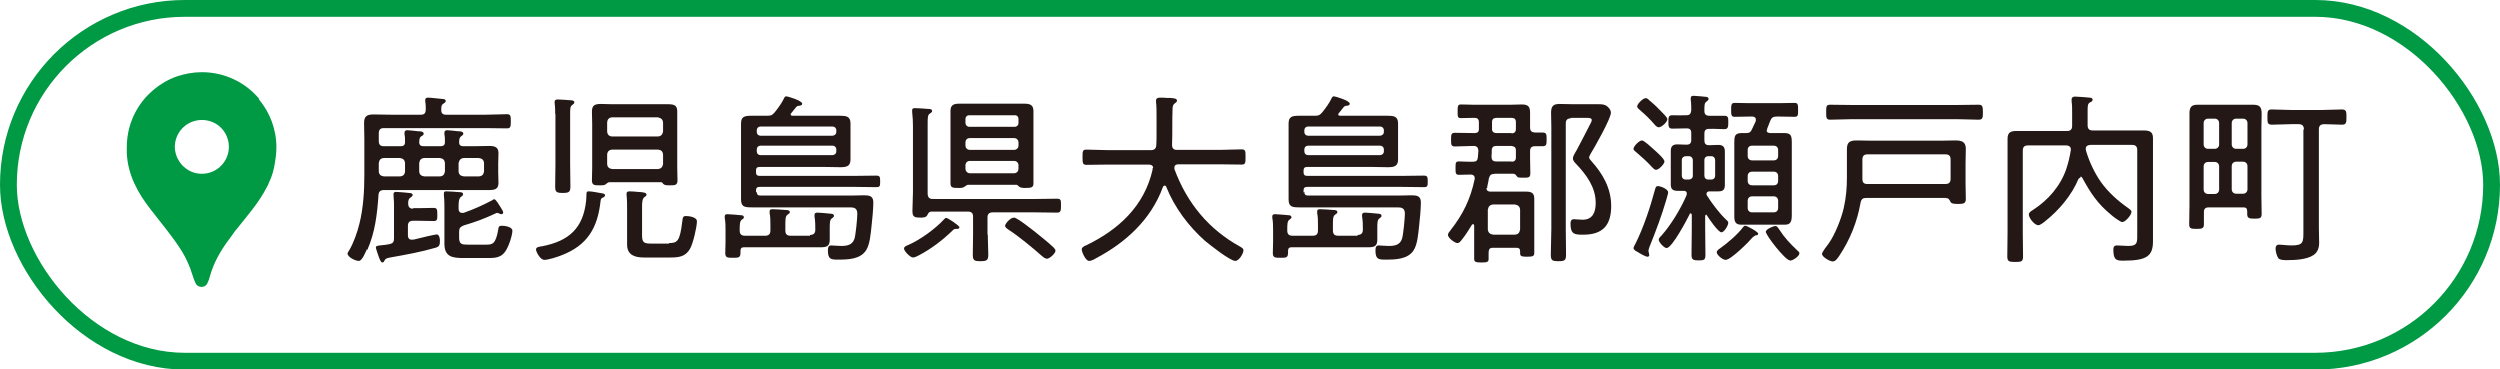
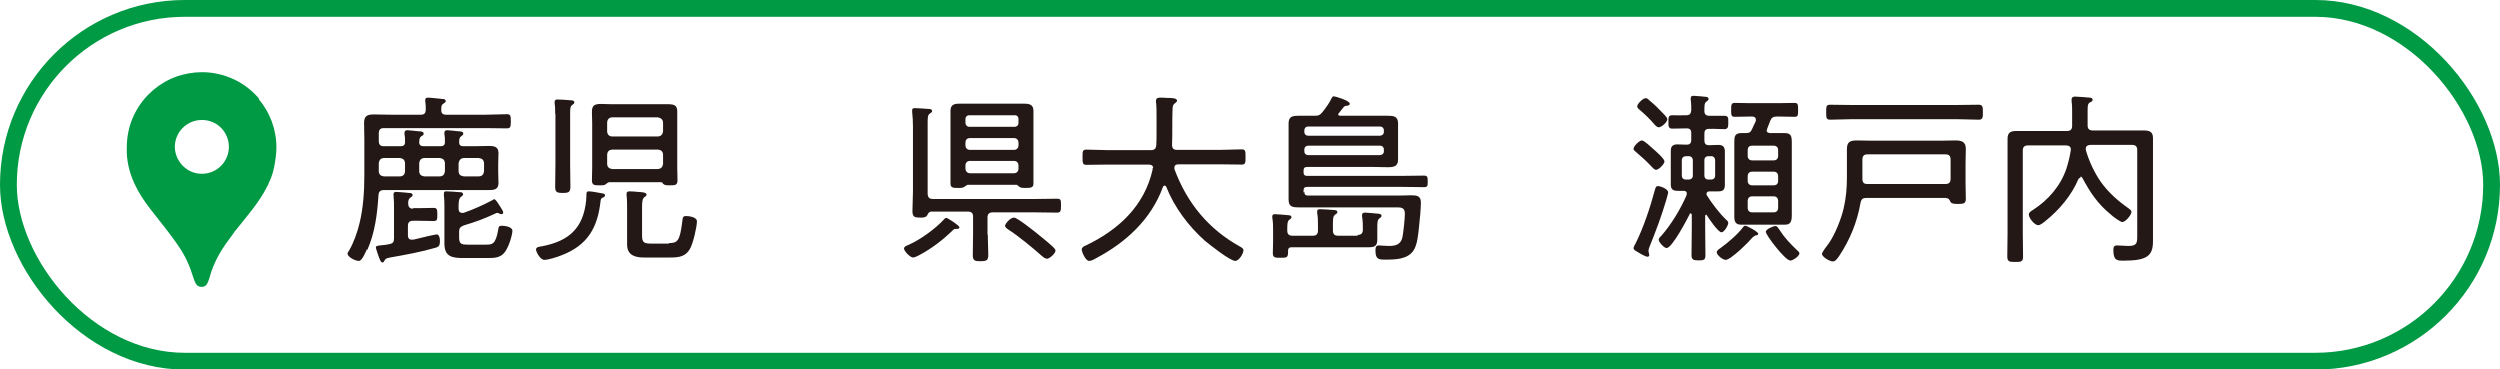
<svg xmlns="http://www.w3.org/2000/svg" id="_レイヤー_2" data-name="レイヤー 2" viewBox="0 0 95.24 14.07">
  <defs>
    <style>
      .cls-1 {
        fill: #094;
      }

      .cls-1, .cls-2 {
        stroke-width: 0px;
      }

      .cls-3 {
        fill: none;
        stroke: #094;
        stroke-miterlimit: 10;
        stroke-width: .64px;
      }

      .cls-2 {
        fill: #231815;
      }
    </style>
  </defs>
  <g id="_文字_写真_イラスト" data-name="文字・写真・イラスト">
    <g>
      <g>
        <path class="cls-2" d="m13.98,9.49c-.05.1-.18.45-.31.45-.14,0-.43-.15-.43-.28,0-.03.04-.09.06-.12.16-.26.32-.71.39-1.01.15-.59.19-1.25.19-1.86v-1.37c0-.2-.01-.41-.01-.62,0-.27.13-.32.37-.32.22,0,.46.01.68.01h1.11c.13,0,.18-.05.19-.18,0-.11,0-.21-.02-.32,0-.02,0-.04,0-.06,0-.08.06-.09.11-.09.1,0,.43.04.54.05.05,0,.13.01.13.08,0,.05-.04.06-.09.1-.08.05-.08.12-.08.24,0,.13.06.18.19.18h1.49c.29,0,.59-.02.82-.02.14,0,.15.06.15.27s-.01.27-.15.27c-.25,0-.54-.01-.82-.01h-3.87c-.13,0-.19.06-.19.2v.29c0,.14.06.2.19.2h.64c.11,0,.17-.04.17-.16,0-.1,0-.2-.02-.29,0-.03,0-.05,0-.07,0-.07.05-.09.11-.09.08,0,.31.03.41.04.1,0,.21.01.21.09,0,.05-.03.07-.09.1-.08.06-.07.13-.08.22,0,.12.06.16.17.16h.64c.11,0,.17-.04.17-.16,0-.1,0-.2-.02-.29,0-.03,0-.05,0-.07,0-.07.05-.09.11-.09.08,0,.31.03.41.04.09,0,.2.01.2.09,0,.05-.04.07-.08.1-.08.06-.07.13-.08.21,0,.12.04.17.17.17h.39c.2,0,.38-.01.58-.01s.36.03.36.27c0,.13-.01.27-.01.41v.32c0,.13.01.27.01.41,0,.24-.15.27-.36.27s-.39,0-.58,0h-3.42c-.13,0-.2.05-.21.18-.05.74-.13,1.43-.43,2.11Zm1.76-1.56h.2c.2,0,.41-.01.58-.01.13,0,.14.06.14.25s0,.25-.14.25c-.17,0-.38-.01-.58-.01h-.2c-.14,0-.2.06-.2.2v.36c0,.09.04.16.14.16.03,0,.1,0,.15-.02.22-.06.76-.18.81-.18.07,0,.12.1.12.24,0,.17-.03.22-.14.26-.58.17-1.14.27-1.76.38-.17.03-.18.06-.22.13-.01.03-.04.06-.07.06-.06,0-.1-.1-.17-.3-.01-.05-.08-.22-.08-.27,0-.06.04-.07.24-.09.07,0,.16-.02.28-.04.13-.03.17-.08.17-.22v-1.18c0-.15,0-.25-.01-.32,0-.05-.01-.15-.01-.18,0-.08.05-.09.11-.09.07,0,.39.03.48.04.05,0,.14.01.14.08,0,.05-.04.06-.09.1-.07.05-.08.12-.08.22,0,.14.06.2.19.2Zm-.5-1.21c.12-.01.18-.07.19-.19v-.31c-.01-.13-.07-.18-.19-.2h-.62c-.12.01-.17.07-.19.19v.32c.01.12.07.17.19.19h.62Zm.73-.19c.01.12.07.17.19.19h.6c.12-.01.17-.07.19-.19v-.31c-.01-.13-.07-.18-.19-.2h-.6c-.12.01-.17.07-.19.19v.32Zm2.86,1.06c.06,0,.18.21.25.32.03.05.09.14.09.18s-.02.07-.07.07c-.03,0-.05-.01-.07-.02-.02-.01-.06-.03-.08-.03-.03,0-.05.01-.07.02-.45.21-.75.32-1.22.46-.13.06-.17.1-.17.24v.22c0,.25.1.27.32.27h.69c.25,0,.38,0,.48-.57.01-.11.03-.15.14-.15s.4.04.4.19c0,.17-.15.66-.31.84-.15.18-.36.2-.59.2h-.94c-.43,0-.75-.03-.75-.55,0-.1,0-.2,0-.31v-1.02c0-.17,0-.34-.02-.5,0-.03,0-.06,0-.08,0-.07.03-.08.1-.08.07,0,.41.02.48.03.06,0,.15,0,.15.08,0,.05-.04.07-.08.1-.1.07-.09.29-.09.46,0,.08.04.15.13.15.02,0,.03,0,.06,0,.37-.13.73-.29,1.09-.48.01-.01.05-.04.08-.04Zm-1.36-1.06c.01.12.07.17.2.19h.57c.13-.01.18-.07.2-.19v-.31c-.01-.13-.07-.18-.2-.2h-.57c-.12.01-.17.07-.2.19v.32Z" />
        <path class="cls-2" d="m22.88,7.65c-.11,1.03-.5,1.7-1.5,2.08-.15.06-.49.17-.64.17-.17,0-.32-.32-.32-.39,0-.1.11-.11.24-.13,1.02-.2,1.56-.69,1.67-1.74,0-.07.01-.13.01-.18,0-.12,0-.17.09-.17.09,0,.33.04.42.06.1.02.2.02.2.09,0,.05-.06.08-.11.1-.05.03-.05.06-.06.11Zm-1.73-3.31c0-.13,0-.27-.02-.4,0-.02,0-.04,0-.06,0-.08.06-.09.12-.09.09,0,.38.02.49.03.05,0,.14.01.14.08,0,.05-.04.06-.08.1-.08.05-.08.14-.08.35v1.91c0,.28.01.56.01.84,0,.22-.06.25-.29.25s-.29-.03-.29-.24c0-.28.01-.57.01-.85v-1.92Zm2.05,2.6s-.07.03-.1.06c-.06.06-.11.06-.26.06-.19,0-.29,0-.29-.19,0-.15.01-.31.01-.48v-1.67c0-.15-.01-.31-.01-.46,0-.25.1-.3.36-.3.11,0,.23.01.39.01h1.74c.16,0,.29,0,.4,0,.24,0,.36.04.36.27,0,.16,0,.31,0,.48v1.67c0,.16.01.31.01.48,0,.19-.1.19-.29.19-.13,0-.2,0-.26-.06-.02-.04-.04-.06-.09-.06h-1.98Zm1.86-1.74c.12-.01.18-.07.2-.19v-.34c-.01-.12-.07-.17-.2-.2h-1.74c-.12.01-.18.07-.19.2v.34c.01.12.07.18.19.19h1.74Zm-1.74.5c-.12.01-.18.07-.19.19v.36c.01.12.07.17.19.19h1.74c.12-.01.18-.07.2-.19v-.36c-.01-.12-.07-.18-.2-.19h-1.74Zm2.16,3.56c.32,0,.42-.06.51-.81.02-.18.03-.22.15-.22.08,0,.41.03.41.2,0,.22-.15.86-.27,1.06-.17.29-.43.32-.74.32h-1.01c-.34,0-.64-.09-.64-.49,0-.11,0-.23,0-.34v-1.01c0-.16,0-.36-.02-.53,0-.02,0-.05,0-.07,0-.06.05-.08.11-.08.11,0,.2.01.31.02.23.01.34.03.34.11,0,.04-.04.06-.08.09-.08.06-.09.2-.09.36v1.11c0,.27.09.3.36.3h.67Z" />
-         <path class="cls-2" d="m30.86,8.95c.13,0,.2-.06.2-.2,0-.18,0-.32-.03-.5,0-.02,0-.04,0-.06,0-.08.06-.09.12-.09.07,0,.39.03.48.04.05,0,.14.01.14.08,0,.05-.03.06-.08.1-.08.06-.08.16-.08.41v.08c0,.1,0,.21,0,.32,0,.26-.12.29-.36.29-.2,0-.41,0-.61,0h-2.3c-.09,0-.13.04-.13.13v.07c0,.2-.07.2-.29.2-.2,0-.29,0-.29-.18,0-.14.01-.29.01-.43v-.44c0-.15,0-.31-.03-.47v-.06c0-.07.05-.08.11-.08.1,0,.41.03.52.04.05,0,.1.02.1.08,0,.04-.04.06-.08.09-.08.06-.08.18-.08.41,0,.14.06.2.2.2h.77c.14,0,.2-.06.2-.2v-.21c0-.15,0-.3-.03-.45,0-.02,0-.05,0-.07,0-.08.07-.08.12-.08.07,0,.41.02.5.03.06,0,.15.01.15.08,0,.05-.04.06-.09.1-.09.07-.08.18-.08.57v.03c0,.14.06.2.2.2h.74Zm-2.03-1.65c0,.11.04.15.14.15h3.45c.16,0,.33-.01.49-.01.2,0,.36.02.36.27,0,.22-.04.69-.07.92-.03.27-.06.69-.21.91-.22.34-.69.35-1.06.35-.26,0-.39,0-.39-.34,0-.08,0-.2.12-.2.06,0,.26.02.39.02.23,0,.42-.04.5-.27.05-.15.11-.79.11-.96,0-.22-.13-.24-.29-.24h-3.22c-.17,0-.34,0-.52,0-.28,0-.4-.03-.4-.31,0-.19,0-.37,0-.56v-1.77c0-.18,0-.37,0-.55,0-.25.11-.3.38-.3.2,0,.38,0,.58,0h.03c.15,0,.2-.02.3-.14.12-.15.26-.34.34-.51.03-.06.04-.09.1-.09.04,0,.6.16.6.28,0,.07-.07.07-.12.08-.06,0-.08.02-.12.06-.06.07-.1.13-.16.2-.01.02-.04.04-.04.06,0,.05.04.06.08.06h1.23c.19,0,.38,0,.58,0,.22,0,.39.02.39.29,0,.19,0,.38,0,.57v.24c0,.19,0,.39,0,.57,0,.26-.16.29-.39.29-.2,0-.39-.01-.58-.01h-2.49c-.1,0-.14.04-.14.14v.06c0,.1.04.14.14.14h3.63c.27,0,.54-.01.81-.01.14,0,.15.05.15.22s0,.22-.15.22c-.27,0-.54-.01-.81-.01h-3.63c-.1,0-.14.04-.14.14v.08Zm3.03-2.34c0-.08-.06-.14-.15-.14h-2.74c-.08,0-.14.06-.14.14v.07c0,.08.06.14.14.14h2.74c.08,0,.15-.06.15-.14v-.07Zm-3.03.81c0,.08.06.14.14.14h2.74c.08,0,.15-.06.15-.14v-.08c0-.08-.06-.14-.15-.14h-2.74c-.08,0-.14.06-.14.14v.08Z" />
        <path class="cls-2" d="m36.43,8.72c-.06,0-.08,0-.14.06-.37.36-.8.69-1.27.94-.06.03-.17.09-.24.09-.1,0-.34-.24-.34-.34,0-.08.1-.11.19-.15.43-.19,1.01-.61,1.32-.95.03-.03.06-.07.1-.07.05,0,.5.29.5.36,0,.06-.07.06-.11.06Zm1.2.2c0,.27.02.53.02.78,0,.22-.06.25-.3.25s-.29-.03-.29-.25c0-.26.01-.52.01-.78v-.67c0-.13-.06-.19-.2-.19h-1.38c-.09,0-.13.06-.16.13-.05.1-.17.1-.27.1-.21,0-.3-.02-.3-.25s.02-.48.02-.73v-2.51c0-.17-.01-.36-.03-.53,0-.02,0-.05,0-.07,0-.08.06-.08.12-.08.07,0,.41.02.49.03.05,0,.15,0,.15.08,0,.05-.04.06-.09.1-.08.05-.08.16-.08.38v2.68c.01.13.06.19.2.19h3.9c.28,0,.55-.01.83-.01.15,0,.15.06.15.26s-.01.27-.15.27c-.28,0-.56-.01-.84-.01h-1.61c-.13,0-.2.06-.2.19v.67Zm1.09-1.88h-1.86s-.06.03-.1.06c-.06.06-.14.06-.26.06-.2,0-.29-.01-.29-.17s0-.31,0-.46v-1.89c0-.13,0-.27,0-.41,0-.23.12-.28.33-.28.15,0,.29,0,.45,0h1.6c.15,0,.29,0,.43,0,.21,0,.35.04.35.28,0,.13,0,.27,0,.41v1.89c0,.15,0,.31,0,.46s-.08.17-.29.17c-.12,0-.2,0-.27-.06-.03-.03-.05-.06-.09-.06Zm-.06-2.21c.08,0,.14-.06.14-.15v-.15c0-.08-.05-.14-.14-.14h-1.74c-.08,0-.14.06-.14.14v.15c0,.08.06.15.14.15h1.74Zm-1.88.71c0,.1.07.17.17.17h1.68c.1,0,.17-.07.17-.17v-.11c0-.1-.07-.17-.17-.17h-1.68c-.1,0-.17.06-.17.17v.11Zm0,.88c0,.1.07.18.17.18h1.68c.1,0,.17-.07.17-.18v-.12c0-.1-.07-.17-.17-.17h-1.68c-.1,0-.17.07-.17.17v.12Zm3.09,3.43c-.07,0-.13-.06-.18-.1-.35-.31-.88-.75-1.27-1-.05-.04-.13-.08-.13-.15s.19-.31.34-.31c.12,0,.68.45.81.55.22.18.49.39.69.58.03.04.08.08.08.13,0,.1-.22.31-.34.31Z" />
        <path class="cls-2" d="m43.93,6.4c0-.1-.08-.13-.17-.13h-1.55c-.27,0-.55.01-.82.01-.14,0-.15-.06-.15-.29s0-.29.15-.29c.27,0,.55.02.82.02h1.63c.13,0,.2-.05.21-.19.01-.15.01-.31.01-.47v-.59c0-.2,0-.43-.02-.58,0-.02,0-.04,0-.06,0-.09.08-.11.15-.11.08,0,.17,0,.25.01.04,0,.08,0,.11,0,.17.01.29.02.29.11,0,.03-.04.06-.06.08-.09.06-.1.1-.11.21-.02.46,0,.92-.02,1.39,0,.13.06.19.18.19h1.65c.27,0,.55-.02.82-.02.15,0,.15.07.15.29s0,.29-.15.29c-.27,0-.55-.01-.82-.01h-1.59c-.08,0-.15.03-.15.12,0,.02,0,.04,0,.06.48,1.3,1.31,2.3,2.51,2.96.06.04.12.06.12.14,0,.12-.17.4-.31.4-.2,0-.98-.62-1.16-.77-.62-.55-1.16-1.27-1.47-2.05-.01-.03-.04-.05-.06-.05-.03,0-.06.03-.07.06-.45,1.23-1.41,2.11-2.55,2.71-.06.04-.18.1-.26.1-.13,0-.28-.33-.28-.44,0-.08.1-.13.16-.15,1.25-.6,2.23-1.51,2.54-2.89,0-.02,0-.04,0-.06Z" />
        <path class="cls-2" d="m51.72,8.95c.13,0,.2-.06.2-.2,0-.18,0-.32-.03-.5,0-.02,0-.04,0-.06,0-.08.06-.09.12-.09.07,0,.39.03.48.04.05,0,.14.01.14.08,0,.05-.03.06-.08.1-.08.06-.08.16-.08.41v.08c0,.1,0,.21,0,.32,0,.26-.12.29-.36.29-.2,0-.41,0-.61,0h-2.3c-.09,0-.13.04-.13.13v.07c0,.2-.07.2-.29.2-.2,0-.29,0-.29-.18,0-.14.01-.29.01-.43v-.44c0-.15,0-.31-.03-.47v-.06c0-.07.05-.08.11-.08.1,0,.41.03.52.04.05,0,.1.02.1.08,0,.04-.04.06-.08.09-.08.06-.08.18-.08.41,0,.14.06.2.2.2h.77c.14,0,.2-.06.2-.2v-.21c0-.15,0-.3-.03-.45,0-.02,0-.05,0-.07,0-.08.07-.08.12-.08.07,0,.41.02.5.03.06,0,.15.01.15.08,0,.05-.04.06-.09.1-.09.07-.08.18-.08.57v.03c0,.14.06.2.2.2h.74Zm-2.03-1.65c0,.11.04.15.14.15h3.45c.16,0,.33-.01.49-.01.2,0,.36.02.36.27,0,.22-.04.69-.07.92-.03.27-.06.69-.21.91-.22.34-.69.35-1.06.35-.26,0-.39,0-.39-.34,0-.08,0-.2.12-.2.06,0,.26.02.39.02.23,0,.42-.04.5-.27.05-.15.11-.79.11-.96,0-.22-.13-.24-.29-.24h-3.22c-.17,0-.34,0-.52,0-.28,0-.4-.03-.4-.31,0-.19,0-.37,0-.56v-1.77c0-.18,0-.37,0-.55,0-.25.11-.3.38-.3.2,0,.38,0,.58,0h.03c.15,0,.2-.02.3-.14.12-.15.26-.34.34-.51.03-.06.04-.09.1-.09.04,0,.6.16.6.28,0,.07-.07.07-.12.08-.06,0-.08.02-.12.06-.06.07-.1.13-.16.2-.01.02-.04.04-.04.06,0,.05.04.06.08.06h1.23c.19,0,.38,0,.58,0,.22,0,.39.02.39.29,0,.19,0,.38,0,.57v.24c0,.19,0,.39,0,.57,0,.26-.16.29-.39.29-.2,0-.39-.01-.58-.01h-2.49c-.1,0-.14.04-.14.14v.06c0,.1.04.14.14.14h3.63c.27,0,.54-.01.81-.01.14,0,.15.05.15.22s0,.22-.15.22c-.27,0-.54-.01-.81-.01h-3.63c-.1,0-.14.04-.14.14v.08Zm3.03-2.34c0-.08-.06-.14-.15-.14h-2.74c-.08,0-.14.06-.14.14v.07c0,.08.06.14.14.14h2.74c.08,0,.15-.06.15-.14v-.07Zm-3.03.81c0,.08.06.14.14.14h2.74c.08,0,.15-.06.15-.14v-.08c0-.08-.06-.14-.15-.14h-2.74c-.08,0-.14.06-.14.14v.08Z" />
-         <path class="cls-2" d="m56.63,7.17c0,.1.07.13.15.13h1.35c.2,0,.32.04.32.27,0,.13,0,.27,0,.4v1.17c0,.16,0,.32,0,.49,0,.12-.04.15-.27.15-.21,0-.27-.02-.27-.13v-.08c0-.1-.05-.13-.14-.13h-.9c-.12,0-.15.05-.16.17,0,.08,0,.16,0,.25,0,.12-.05.14-.28.14s-.27-.03-.27-.15c0-.17,0-.33,0-.49v-.76s0-.06-.04-.06c-.03,0-.04.01-.05.03-.1.17-.25.4-.37.55-.06.07-.1.14-.18.14-.1,0-.36-.2-.36-.31,0-.06.06-.13.1-.18.48-.61.76-1.19.92-1.95v-.04c0-.09-.07-.13-.15-.13-.15,0-.3.01-.45.01-.13,0-.13-.07-.13-.26s0-.25.13-.25c.12,0,.41.02.55.01.11,0,.16-.05.17-.16l.02-.24c0-.13-.05-.2-.18-.2-.24,0-.48.02-.71.02-.15,0-.15-.07-.15-.26s0-.26.15-.26c.25,0,.5.01.74.01.11,0,.17-.04.17-.15v-.27c0-.11-.06-.16-.16-.16h-.05c-.16,0-.31.01-.47.01-.13,0-.13-.05-.13-.26s.01-.26.13-.26c.15,0,.31.01.47.01h1.42c.14,0,.28-.01.42-.01.25,0,.32.08.32.32,0,.16,0,.32,0,.48v.08c0,.13.06.18.19.19.07,0,.22,0,.29,0,.15,0,.15.08.15.26s0,.26-.15.26c-.1,0-.2,0-.29,0-.13,0-.19.06-.19.18v.3c0,.18.01.37.01.55,0,.17-.07.17-.27.17-.16,0-.21,0-.25-.06-.04-.06-.06-.08-.12-.09h-.71c-.15.01-.19.04-.23.18-.01.1-.04.2-.06.3,0,.01,0,.04,0,.05Zm1.08,1.77c.13-.01.18-.08.2-.2v-.75c-.01-.12-.07-.18-.2-.2h-.83c-.12.01-.18.08-.2.2v.75c.01.12.08.18.2.2h.83Zm-.13-2.78c.12,0,.17-.05.17-.17v-.25c0-.13-.05-.16-.17-.18h-.58c-.1,0-.16.04-.17.15,0,.08,0,.17-.01.25,0,.13.05.19.17.19h.59Zm0-1.08c.11,0,.17-.05.17-.17v-.25c0-.12-.05-.17-.17-.17h-.57c-.11,0-.17.05-.17.16v.24c-.01.13.06.18.19.18h.55Zm2.26-.57c-.13,0-.19.06-.19.19v4.03c0,.32.01.65.01.97,0,.22-.05.25-.29.25s-.29-.03-.29-.25c0-.33.02-.65.02-.98v-3.89c0-.18-.01-.35-.01-.53,0-.25.08-.34.32-.34.17,0,.34.01.52.01h.6c.15,0,.27,0,.37,0,.15,0,.25.01.35.1.06.06.12.13.12.22,0,.23-.62,1.32-.78,1.58-.02.04-.05.09-.05.13,0,.05.06.1.08.13.44.49.76,1.04.76,1.72,0,.73-.32,1.09-1.06,1.09-.32,0-.49,0-.49-.42,0-.08.02-.17.13-.17.07,0,.2.02.33.02.39,0,.5-.29.5-.64,0-.61-.37-1.09-.76-1.5-.05-.05-.11-.12-.11-.2,0-.06.07-.19.12-.27.01-.02.02-.04.03-.05.07-.13.51-.97.55-1.06.01-.03.02-.05.02-.08,0-.08-.13-.08-.18-.08h-.63Z" />
        <path class="cls-2" d="m63.09,6.47c-.06,0-.12-.07-.16-.11-.2-.22-.42-.41-.64-.6-.03-.02-.06-.05-.06-.09,0-.1.22-.32.32-.32.09,0,.37.27.45.34.09.08.41.36.41.46s-.22.32-.32.32Zm-.27,3.19s.01.04.01.06c0,.04-.03.06-.07.06-.07,0-.3-.13-.37-.18-.06-.03-.16-.08-.16-.15,0-.03.06-.15.08-.18.29-.57.57-1.41.73-2.02.03-.1.04-.16.12-.16.1,0,.39.11.39.24,0,.05-.06.22-.07.28-.18.61-.4,1.2-.64,1.79-.01.04-.04.11-.04.15,0,.03.01.08.02.1Zm0-5.85c.13.11.26.22.38.35l.04.04c.1.1.28.27.28.34,0,.11-.22.31-.33.31-.06,0-.13-.07-.17-.12-.17-.2-.36-.38-.56-.55-.04-.04-.09-.07-.09-.13,0-.09.22-.31.32-.31.05,0,.08.02.12.06Zm2.19,4.35s-.05.04-.05.06v.47c0,.34.01.67.01,1.02,0,.19-.05.21-.26.21s-.27-.03-.27-.21c0-.34.01-.68.01-1.02v-.51s-.01-.05-.04-.05-.04,0-.04.03c-.1.2-.67,1.29-.88,1.29-.09,0-.3-.22-.3-.32,0-.06.07-.12.11-.16.37-.42.73-1.02.95-1.53,0-.03.01-.04.01-.07,0-.08-.06-.1-.12-.1-.08,0-.15,0-.22,0-.18,0-.27-.05-.27-.24,0-.08,0-.17,0-.25v-.78c0-.08,0-.17,0-.25,0-.18.08-.25.25-.25.1,0,.21.01.31.01h.05c.12,0,.17-.06.17-.18v-.27c0-.11-.05-.17-.17-.17-.18,0-.36.01-.55.01-.15,0-.15-.09-.15-.26s0-.25.15-.25c.17,0,.35.01.53,0,.13,0,.17-.05.19-.18,0-.13,0-.27-.02-.41,0-.02,0-.04,0-.06,0-.08.05-.09.11-.09s.41.03.48.04c.04,0,.09.03.09.08s-.04.06-.08.1c-.08.06-.08.13-.08.36,0,.13.07.18.19.18.19,0,.38,0,.57,0,.16,0,.15.09.15.25s0,.26-.15.26c-.2,0-.39-.02-.59-.01-.12,0-.17.06-.17.17v.27c0,.12.05.18.17.18h.05c.11,0,.21-.01.31-.01.17,0,.25.07.25.25v1.27c0,.19-.07.25-.25.25-.11,0-.21,0-.31,0h-.03c-.06,0-.11.03-.11.1,0,.02,0,.04.02.06.18.29.47.67.71.9.04.04.1.08.1.14,0,.09-.15.36-.26.36-.12,0-.48-.52-.55-.64-.01-.02-.03-.04-.05-.04Zm-.79-2.21c-.08,0-.15.06-.15.15v.6c0,.08.06.14.15.14h.12c.08,0,.15-.06.15-.14v-.6c0-.08-.06-.15-.15-.15h-.12Zm.71.75c0,.08.06.14.14.14h.13c.08,0,.14-.06.14-.14v-.6c0-.08-.06-.15-.14-.15h-.13c-.08,0-.14.06-.14.15v.6Zm1.93,2.28s-.06.03-.09.06c-.14.17-.83.86-1.03.86-.12,0-.34-.19-.34-.29,0-.06.08-.12.13-.15.28-.2.67-.53.87-.8.02-.03.05-.06.09-.06.06,0,.49.23.49.3s-.09.07-.13.07Zm.44-4.02c0,.1.09.1.13.11h.24c.11,0,.21,0,.31,0,.25,0,.28.1.28.37,0,.1,0,.24,0,.4v1.95c0,.15,0,.29,0,.39,0,.26-.04.38-.27.38-.11,0-.22,0-.33,0h-.99c-.11,0-.22,0-.33,0-.23,0-.27-.12-.27-.32,0-.15,0-.3,0-.45v-1.95c0-.15,0-.29,0-.43,0-.21.02-.34.27-.34h.17c.13,0,.18-.03.23-.14.05-.1.1-.22.15-.32,0-.02,0-.04,0-.06,0-.08-.07-.11-.14-.11h-.07c-.21,0-.43.01-.6.01-.13,0-.13-.08-.13-.26s0-.27.13-.27c.2,0,.4.01.6.01h1.1c.2,0,.39-.01.59-.01.13,0,.13.08.13.27s0,.26-.13.26c-.16,0-.38-.01-.59-.01h-.09c-.14,0-.2.04-.25.16-.04.1-.08.21-.12.31,0,.02-.01.04-.01.06Zm.44.76c0-.1-.06-.17-.17-.17h-.82c-.11,0-.17.06-.17.17v.22c0,.1.06.17.17.17h.82c.11,0,.17-.07.17-.17v-.22Zm-.99.82c-.11,0-.17.07-.17.17v.18c0,.1.06.17.17.17h.82c.11,0,.17-.06.17-.17v-.18c0-.1-.06-.17-.17-.17h-.82Zm0,.94c-.11,0-.17.07-.17.18v.26c0,.1.06.17.17.17h.82c.11,0,.17-.07.17-.17v-.26c0-.11-.06-.18-.17-.18h-.82Zm1.44,2.44c-.18,0-.92-.96-.92-1.09,0-.1.29-.22.37-.22.06,0,.09.06.14.13.22.34.41.53.69.8.04.04.08.06.08.11,0,.11-.25.28-.36.28Z" />
        <path class="cls-2" d="m74.15,7.54h-3.05c-.13,0-.19.04-.22.18-.13.74-.4,1.41-.82,2.04-.06.08-.13.2-.24.2s-.41-.17-.41-.29c0-.06.21-.34.26-.4.24-.34.48-.95.57-1.35.09-.4.12-.76.12-1.16v-.55c0-.18,0-.35,0-.52,0-.29.12-.34.39-.34.2,0,.4.01.59.01h2.57c.19,0,.38-.01.57-.01.24,0,.41.04.41.32,0,.18-.01.36-.01.54v.79c0,.19.01.38.01.57,0,.17-.06.2-.3.2s-.26-.04-.29-.09c-.04-.08-.06-.13-.15-.13Zm-3.58-3c-.28,0-.57.02-.85.02-.15,0-.15-.08-.15-.29s0-.28.15-.28c.28,0,.57.01.85.01h3.96c.28,0,.57-.01.85-.01.15,0,.16.08.16.28s0,.29-.16.29c-.28,0-.57-.02-.85-.02h-3.96Zm3.54,2.47c.14,0,.2-.06.2-.2v-.73c0-.14-.06-.2-.2-.2h-2.96c-.14,0-.2.06-.2.2v.73c0,.14.05.2.19.2h2.97Z" />
        <path class="cls-2" d="m79.26,6.76s-.06.03-.08.06c-.26.62-.73,1.18-1.27,1.61-.06.05-.19.15-.26.15-.14,0-.36-.27-.36-.41,0-.08.09-.13.17-.18.57-.37,1.04-.91,1.26-1.56.08-.25.13-.46.17-.71v-.04c0-.1-.09-.14-.17-.14h-1.46c-.14,0-.2.06-.2.2v3.14c0,.29.01.58.01.88,0,.2-.05.22-.3.22-.24,0-.3-.02-.3-.22,0-.29.01-.59.01-.88v-3.05c0-.17,0-.36,0-.54,0-.26.13-.3.36-.3.19,0,.37,0,.56,0h1.35c.13,0,.19-.06.19-.2v-.5c0-.15,0-.29-.02-.43,0-.03,0-.05,0-.07,0-.08.06-.11.13-.11.11,0,.45.03.56.04.05,0,.11.02.11.08,0,.06-.05.08-.1.1-.08.05-.09.11-.09.31v.56c0,.14.06.2.2.2h1.37c.18,0,.37,0,.55,0,.23,0,.37.04.37.29,0,.18,0,.36,0,.55v2.93c0,.15,0,.3,0,.45,0,.56-.23.74-1.12.74-.25,0-.39,0-.39-.42,0-.1.03-.16.14-.16.14,0,.29.02.43.02.34,0,.34-.12.34-.41v-3.24c0-.14-.06-.2-.2-.2h-1.57c-.09,0-.19.03-.19.14v.05c.12.43.34.89.58,1.23.29.4.64.71,1.04.99.05.04.12.08.12.14,0,.12-.23.39-.35.39-.07,0-.37-.22-.44-.29-.5-.41-.77-.82-1.08-1.39-.01-.03-.04-.05-.08-.05Z" />
-         <path class="cls-2" d="m85.47,7.9h-1.32c-.13,0-.19.05-.19.18,0,.15,0,.31,0,.46s-.05.18-.28.18-.28-.02-.28-.18c0-.24.01-.48.01-.71v-2.93c0-.19,0-.38,0-.56,0-.23.05-.35.3-.35.14,0,.27,0,.41,0h1.32c.13,0,.27,0,.4,0,.27,0,.32.11.32.36,0,.18-.01.36-.01.55v2.55c0,.23.01.47.01.7,0,.16-.06.18-.27.18s-.28-.02-.28-.18c0-.04,0-.08,0-.11,0-.1-.05-.14-.14-.14Zm-.93-3.21c0-.1-.07-.17-.17-.17h-.25c-.1,0-.17.07-.17.17v.81c0,.1.07.17.17.17h.25c.1,0,.17-.07.17-.17v-.81Zm-.42,1.48c-.1,0-.17.07-.17.17v.88c0,.1.07.17.17.17h.25c.1,0,.17-.07.17-.17v-.88c0-.1-.07-.17-.17-.17h-.25Zm1.33-.5c.1,0,.17-.07.17-.17v-.81c0-.1-.07-.17-.17-.17h-.26c-.1,0-.17.07-.17.17v.81c0,.1.07.17.17.17h.26Zm-.43,1.54c0,.1.07.17.17.17h.26c.1,0,.17-.07.17-.17v-.88c0-.1-.07-.17-.17-.17h-.26c-.1,0-.17.07-.17.17v.88Zm2.75-2.28c0-.13-.06-.2-.2-.2h-.27c-.25,0-.51.02-.75.02-.17,0-.17-.08-.17-.29s0-.29.16-.29c.25,0,.5.02.76.02h1.16c.25,0,.5-.02.76-.02.17,0,.17.09.17.29s0,.29-.17.29c-.23,0-.46-.02-.69-.02-.13.01-.19.06-.19.2v3.73c0,.2.01.39.01.59,0,.18-.05.36-.22.47-.25.17-.71.19-1.01.19-.1,0-.27,0-.33-.08-.06-.09-.1-.27-.1-.36,0-.09.04-.15.13-.15.11,0,.29.03.49.03.44,0,.44-.13.44-.52v-3.89Z" />
      </g>
      <path class="cls-1" d="m9.87,3.76c-.52-.62-1.31-1.01-2.18-1.01-.33,0-.65.06-.95.16-.65.23-1.2.69-1.54,1.29-.24.42-.37.9-.37,1.41,0,.07,0,.15,0,.22.04.83.41,1.51.91,2.15.37.48.76.94,1.09,1.44.23.34.4.71.52,1.11.03.09.06.18.1.26.05.09.12.14.23.14.1,0,.18-.05.22-.14.04-.08.07-.16.09-.24.14-.52.4-.98.72-1.41.08-.11.16-.21.23-.32.02-.02.03-.04.05-.06.42-.53.87-1.03,1.18-1.64,0-.02.02-.04.03-.05.01-.03.03-.07.04-.1.13-.26.2-.53.24-.81.01-.08.02-.15.03-.22.01-.1.02-.21.02-.32,0-.7-.25-1.34-.67-1.84Zm-3.09,2.31c-.07-.14-.12-.3-.12-.47,0-.57.46-1.03,1.03-1.03.24,0,.46.08.63.21,0,0,0,0,0,0,.05.04.11.09.15.14.05.06.09.12.13.19,0,0,0,0,0,0,.07.14.12.3.12.48,0,.57-.46,1.03-1.03,1.03-.24,0-.46-.08-.63-.22-.12-.09-.21-.2-.28-.34Z" />
      <rect class="cls-3" x=".32" y=".32" width="94.6" height="13.44" rx="6.72" ry="6.72" />
    </g>
  </g>
</svg>